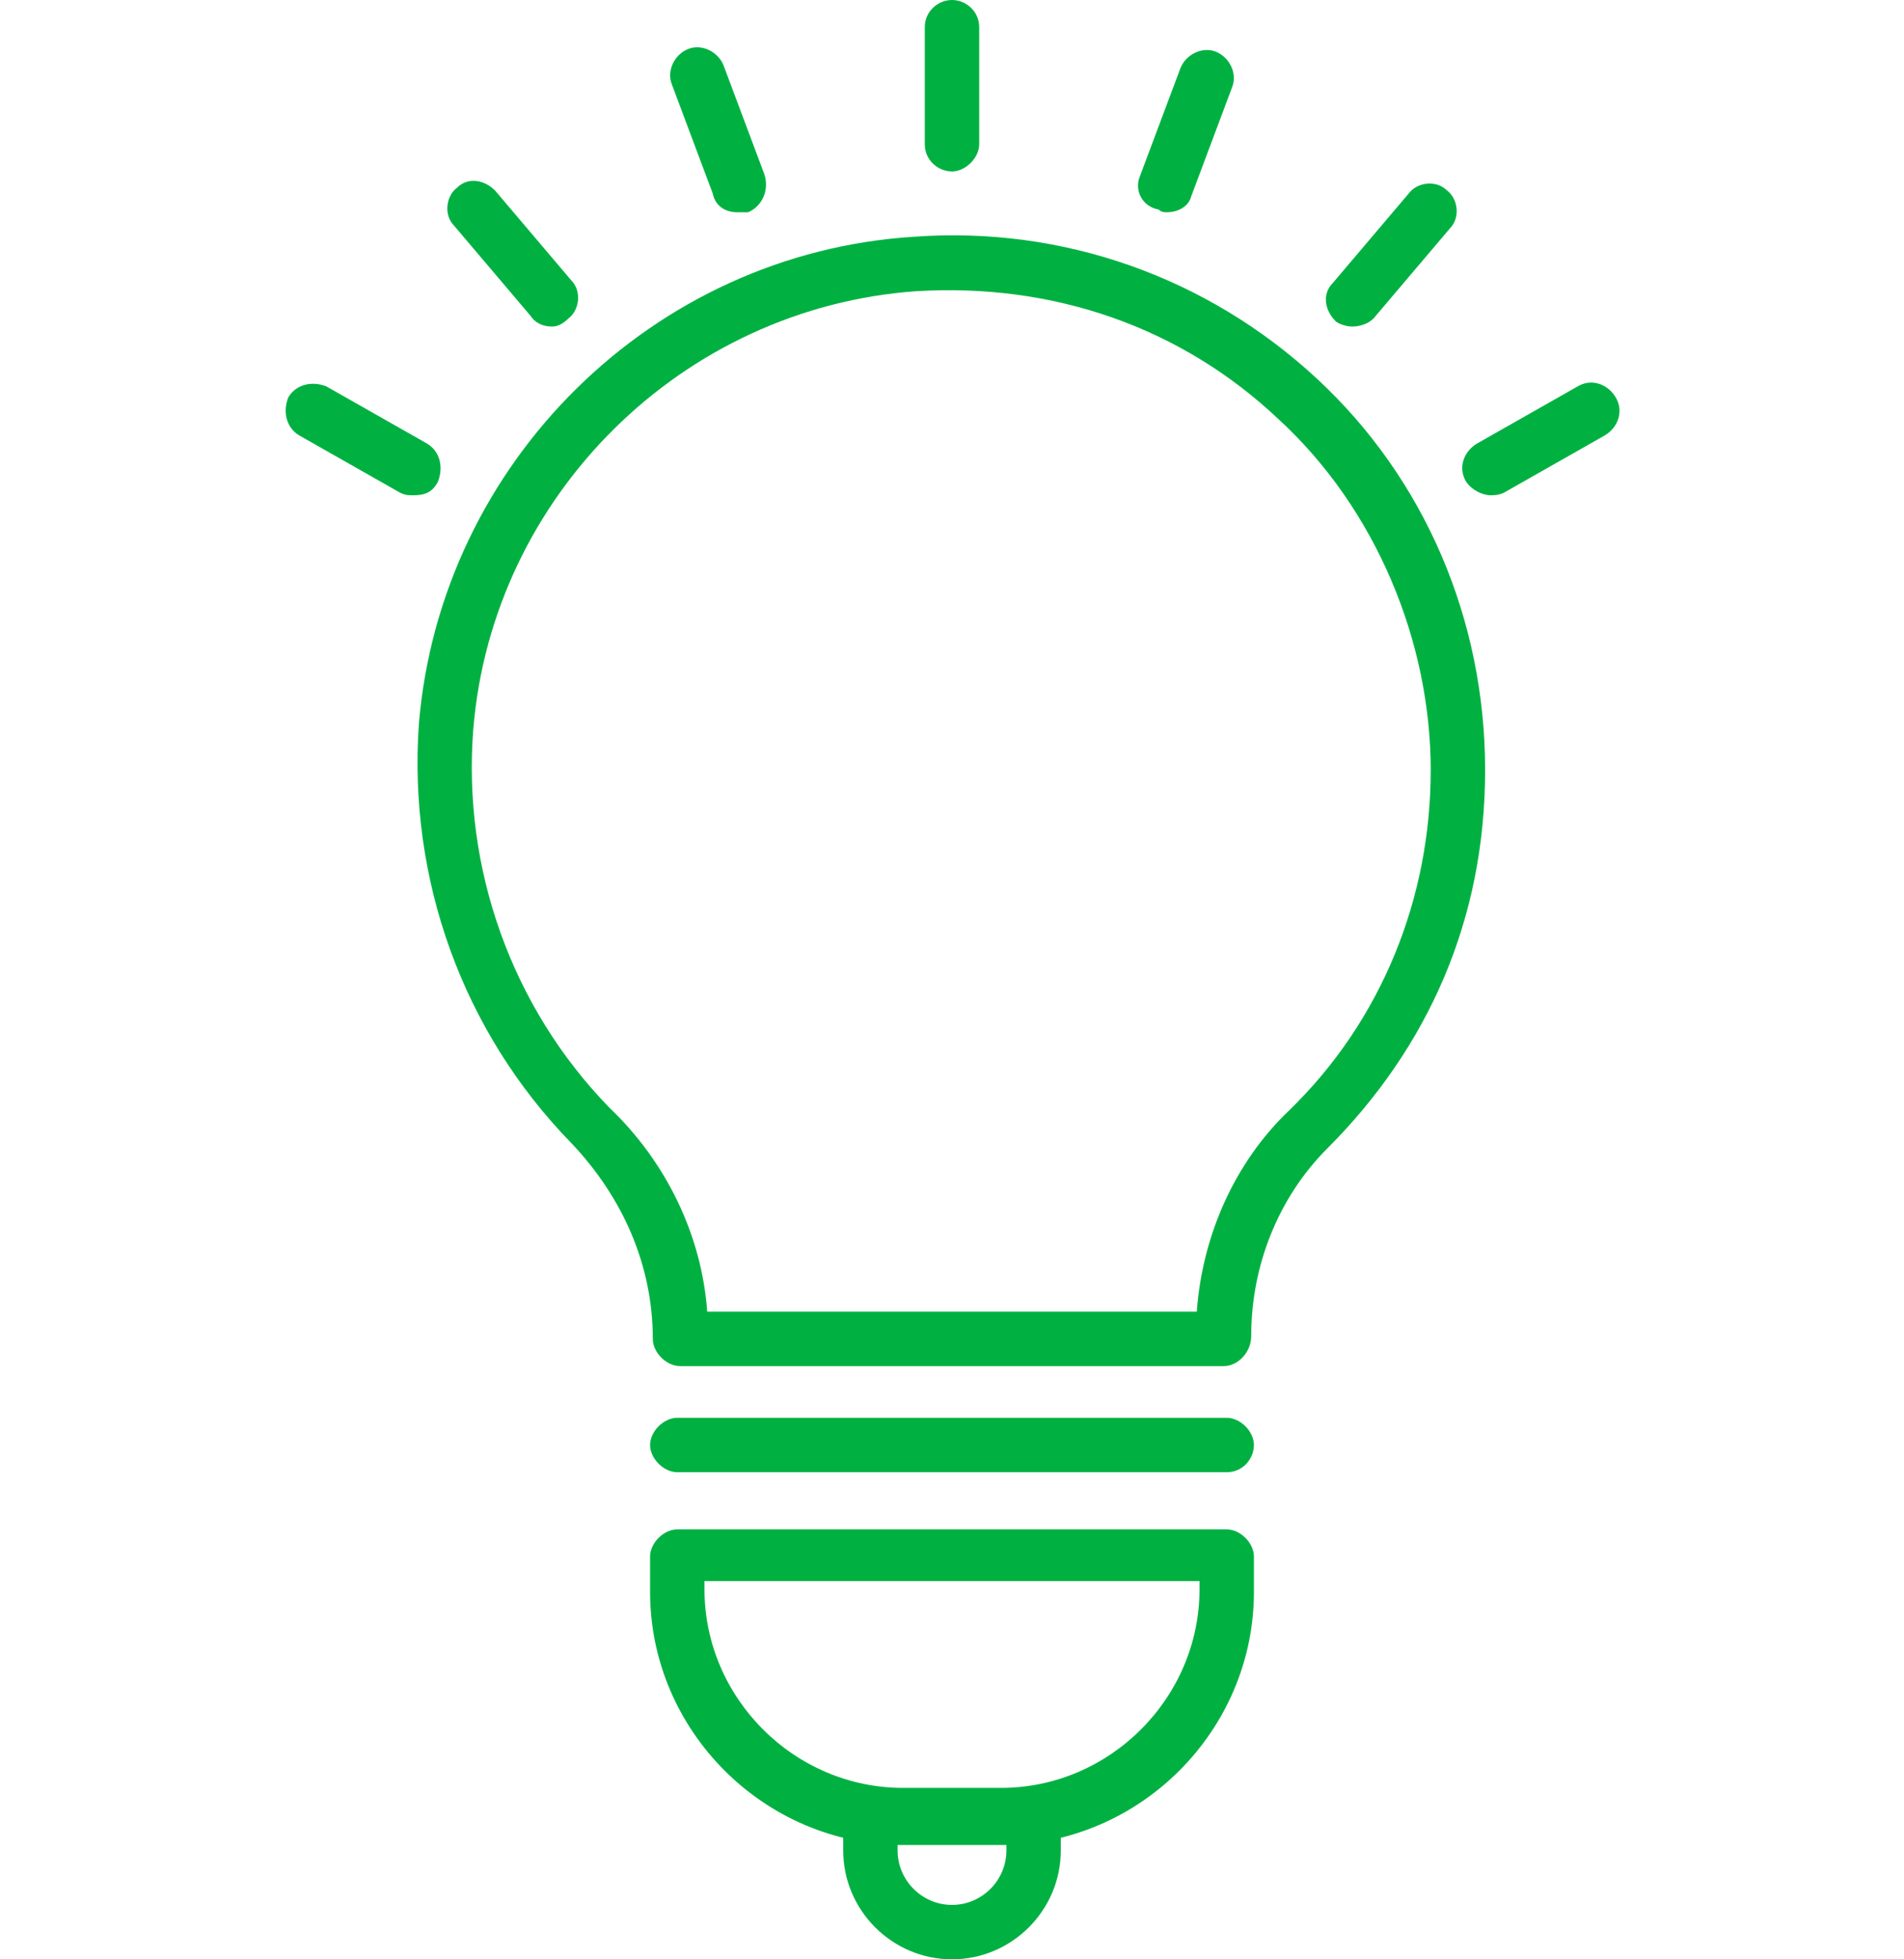
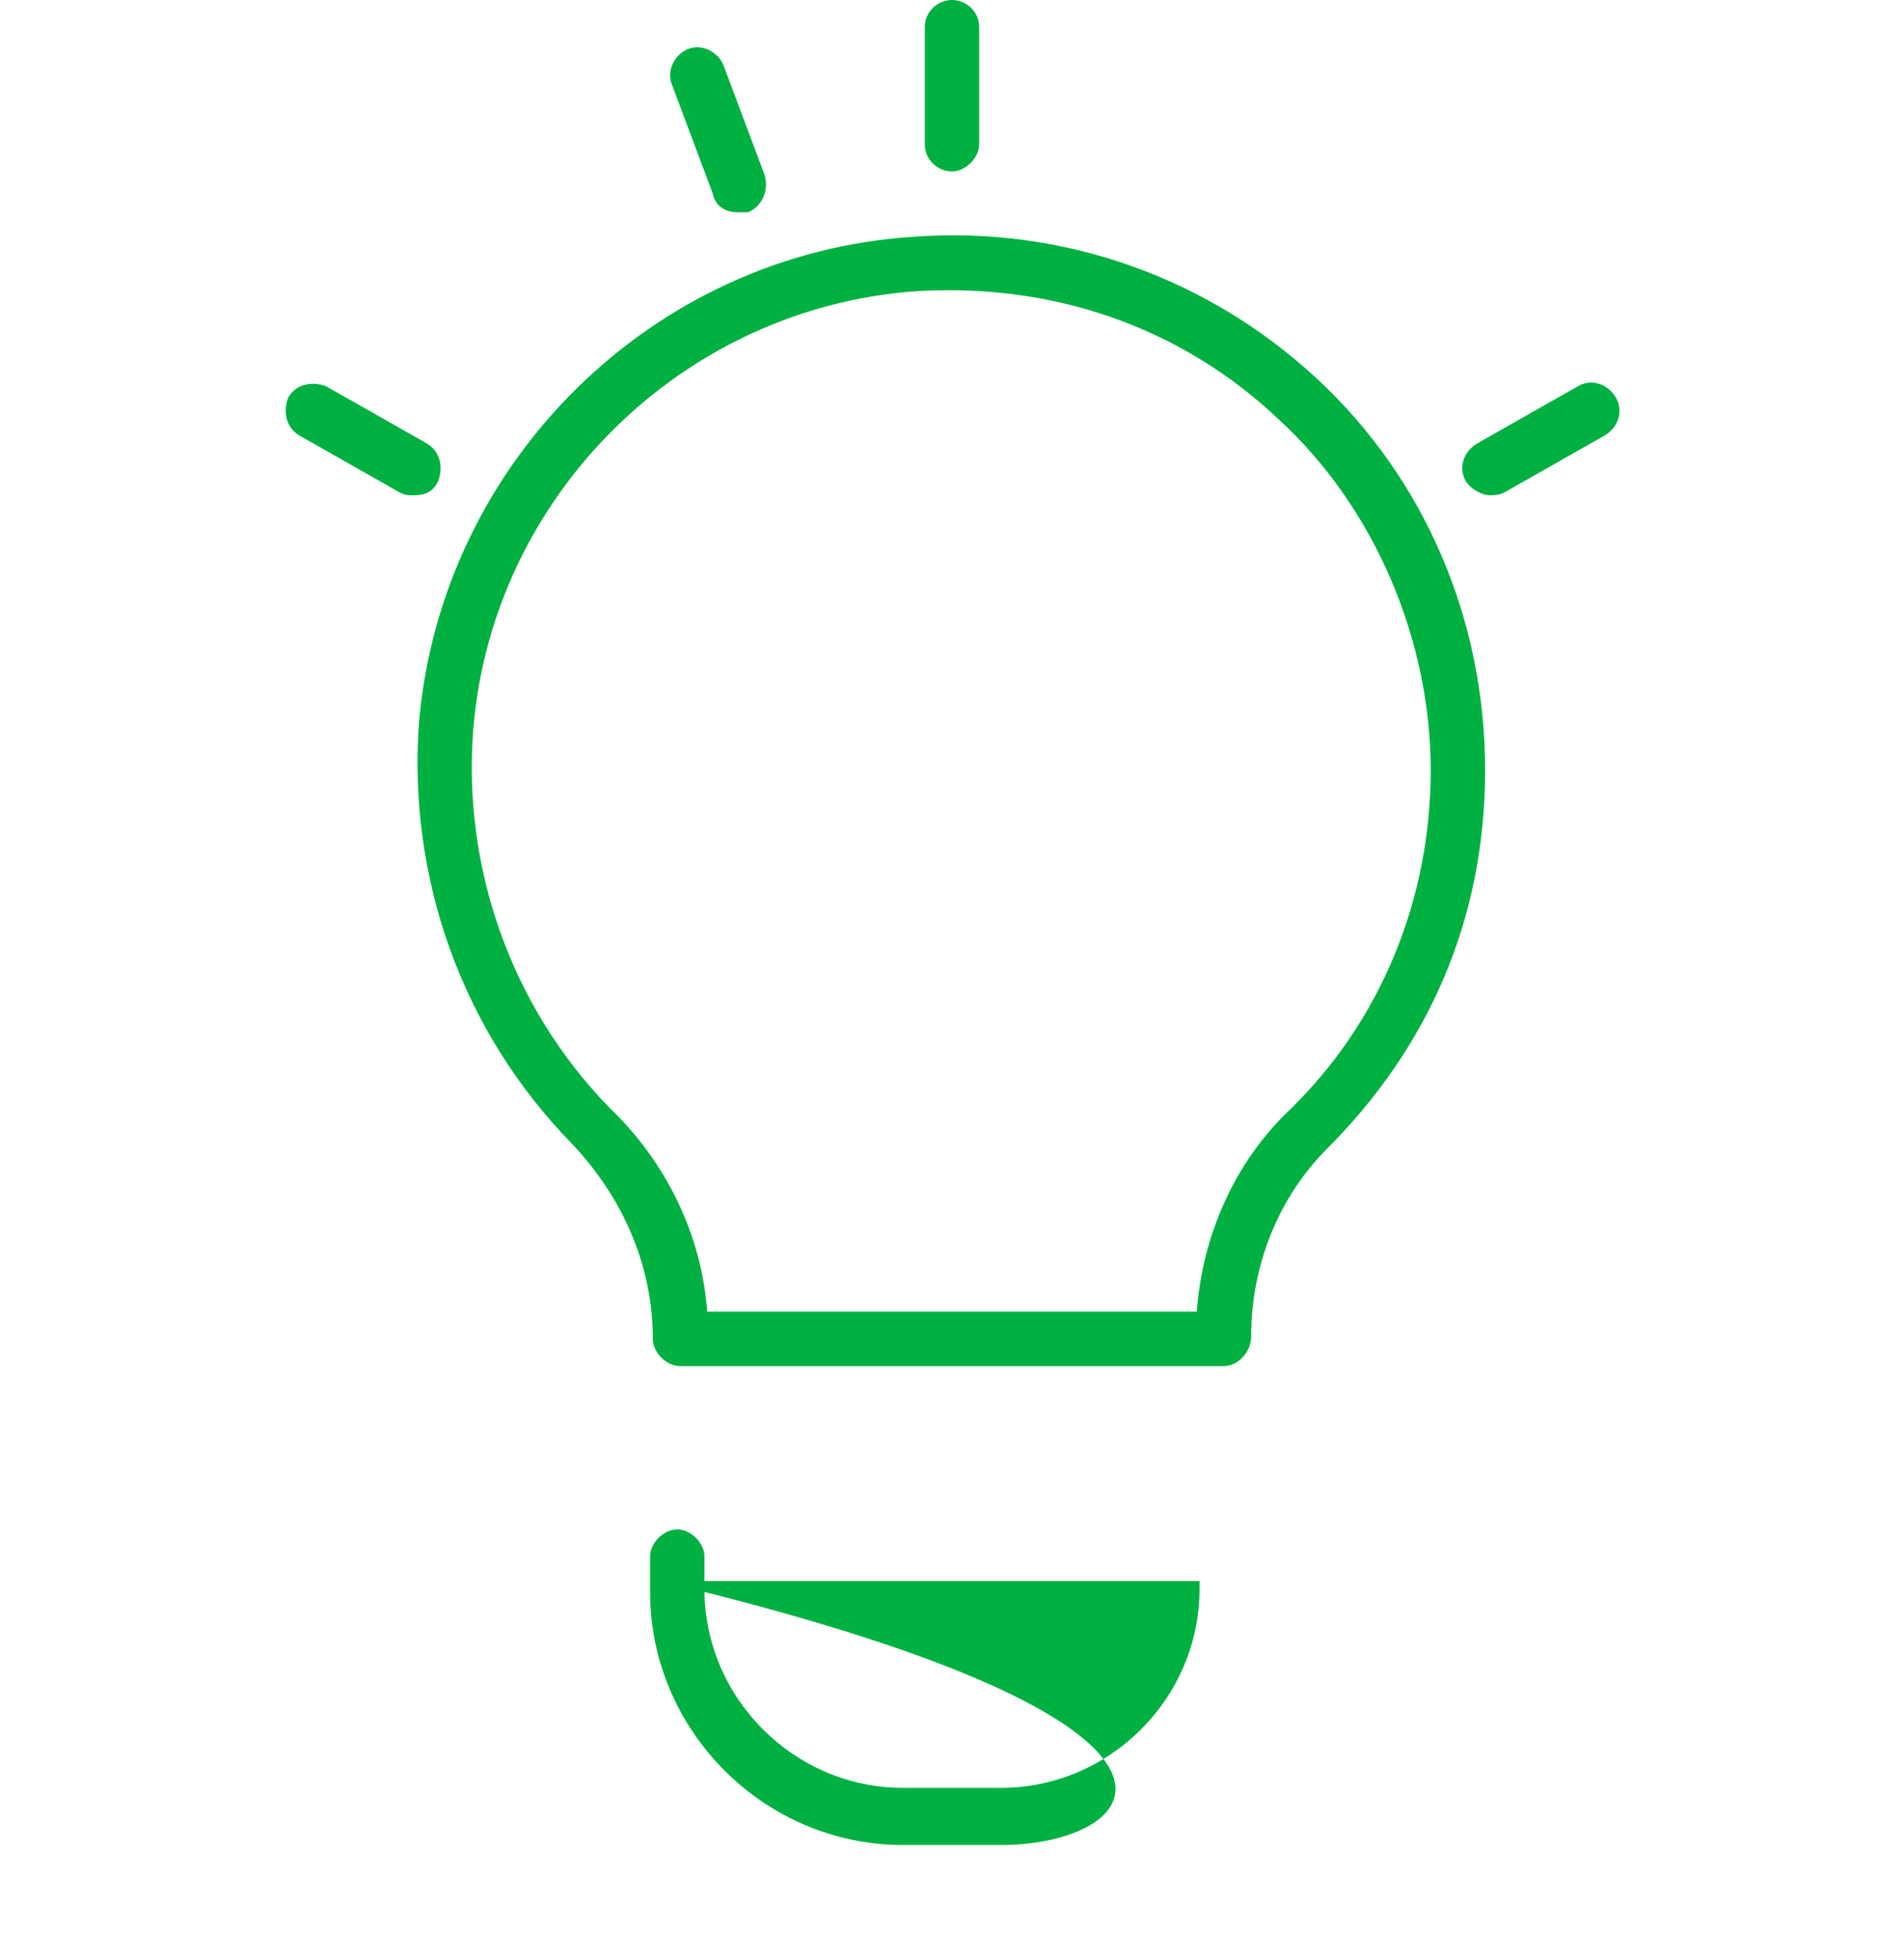
<svg xmlns="http://www.w3.org/2000/svg" version="1.1" id="Layer_2_00000133487263160192937460000013015523946041574029_" x="0px" y="0px" viewBox="0 0 70 72" style="enable-background:new 0 0 70 72;" xml:space="preserve">
  <style type="text/css">
	.st0{fill:none;}
	.st1{fill:#00B142;}
</style>
  <g>
    <rect y="1" class="st0" width="70" height="70" />
    <path class="st1" d="M45,50.2H25c-0.5,0-1-0.5-1-1c0-2.7-1.1-5.2-3-7.2c-4-4.1-6-9.7-5.6-15.4C16.2,17,24,9.3,33.6,8.7   c5.5-0.4,10.8,1.5,14.8,5.2c4,3.7,6.2,8.9,6.2,14.4s-2.1,10.2-5.8,13.9C47,44,46,46.5,46,49.1C46,49.7,45.5,50.2,45,50.2L45,50.2z    M26,48.2h18c0.2-2.8,1.4-5.5,3.4-7.4c3.4-3.3,5.2-7.8,5.2-12.5s-2-9.6-5.6-12.9c-3.6-3.4-8.3-5-13.3-4.7   c-8.6,0.6-15.6,7.5-16.3,16.1c-0.4,5.1,1.4,10.2,5,13.9C24.5,42.7,25.8,45.4,26,48.2L26,48.2z" />
-     <path class="st1" d="M45.1,54.1H24.9c-0.5,0-1-0.5-1-1s0.5-1,1-1h20.2c0.5,0,1,0.5,1,1S45.7,54.1,45.1,54.1L45.1,54.1z" />
-     <path class="st1" d="M36.8,67.8h-3.6c-5.1,0-9.3-4.2-9.3-9.3v-1.3c0-0.5,0.5-1,1-1h20.2c0.5,0,1,0.5,1,1v1.3   C46.1,63.6,41.9,67.8,36.8,67.8L36.8,67.8z M25.9,58.1v0.3c0,4,3.3,7.3,7.3,7.3h3.6c4,0,7.3-3.3,7.3-7.3v-0.3H25.9L25.9,58.1z" />
-     <path class="st1" d="M35,72c-2.2,0-4-1.8-4-4V67c0-0.6,0.5-1,1-1c0.6,0,1,0.4,1,1V68c0,1.1,0.9,2,2,2s2-0.9,2-2V67c0-0.6,0.5-1,1-1   s1,0.4,1,1V68C39,70.2,37.2,72,35,72z" />
+     <path class="st1" d="M36.8,67.8h-3.6c-5.1,0-9.3-4.2-9.3-9.3v-1.3c0-0.5,0.5-1,1-1c0.5,0,1,0.5,1,1v1.3   C46.1,63.6,41.9,67.8,36.8,67.8L36.8,67.8z M25.9,58.1v0.3c0,4,3.3,7.3,7.3,7.3h3.6c4,0,7.3-3.3,7.3-7.3v-0.3H25.9L25.9,58.1z" />
    <path class="st1" d="M35,6.3c-0.5,0-1-0.4-1-1V1c0-0.6,0.5-1,1-1s1,0.4,1,1v4.3C36,5.8,35.5,6.3,35,6.3z" />
    <path class="st1" d="M27.1,7.8c-0.4,0-0.8-0.2-0.9-0.7l-1.5-4c-0.2-0.5,0.1-1.1,0.6-1.3c0.5-0.2,1.1,0.1,1.3,0.6l1.5,4   C28.3,7,28,7.6,27.5,7.8C27.4,7.8,27.2,7.8,27.1,7.8z" />
-     <path class="st1" d="M20.3,12c-0.3,0-0.6-0.1-0.8-0.4l-2.8-3.3c-0.4-0.4-0.3-1.1,0.1-1.4c0.4-0.4,1-0.3,1.4,0.1l2.8,3.3   c0.4,0.4,0.3,1.1-0.1,1.4C20.7,11.9,20.5,12,20.3,12L20.3,12z" />
    <path class="st1" d="M15.2,18.2c-0.2,0-0.3,0-0.5-0.1L11,16c-0.5-0.3-0.6-0.9-0.4-1.4c0.3-0.5,0.9-0.6,1.4-0.4l3.7,2.1   c0.5,0.3,0.6,0.9,0.4,1.4C15.9,18.1,15.6,18.2,15.2,18.2z" />
-     <path class="st1" d="M42.9,7.8c-0.1,0-0.2,0-0.3-0.1C42,7.6,41.7,7,41.9,6.5l1.5-4c0.2-0.5,0.8-0.8,1.3-0.6s0.8,0.8,0.6,1.3l-1.5,4   C43.7,7.6,43.3,7.8,42.9,7.8z" />
-     <path class="st1" d="M49.7,12c-0.2,0-0.5-0.1-0.6-0.2c-0.4-0.4-0.5-1-0.1-1.4l2.8-3.3c0.3-0.4,1-0.5,1.4-0.1c0.4,0.3,0.5,1,0.1,1.4   l-2.8,3.3C50.3,11.9,50,12,49.7,12L49.7,12z" />
    <path class="st1" d="M54.8,18.2c-0.3,0-0.7-0.2-0.9-0.5c-0.3-0.5-0.1-1.1,0.4-1.4l3.7-2.1c0.5-0.3,1.1-0.1,1.4,0.4s0.1,1.1-0.4,1.4   l-3.7,2.1C55.1,18.2,54.9,18.2,54.8,18.2z" />
  </g>
</svg>